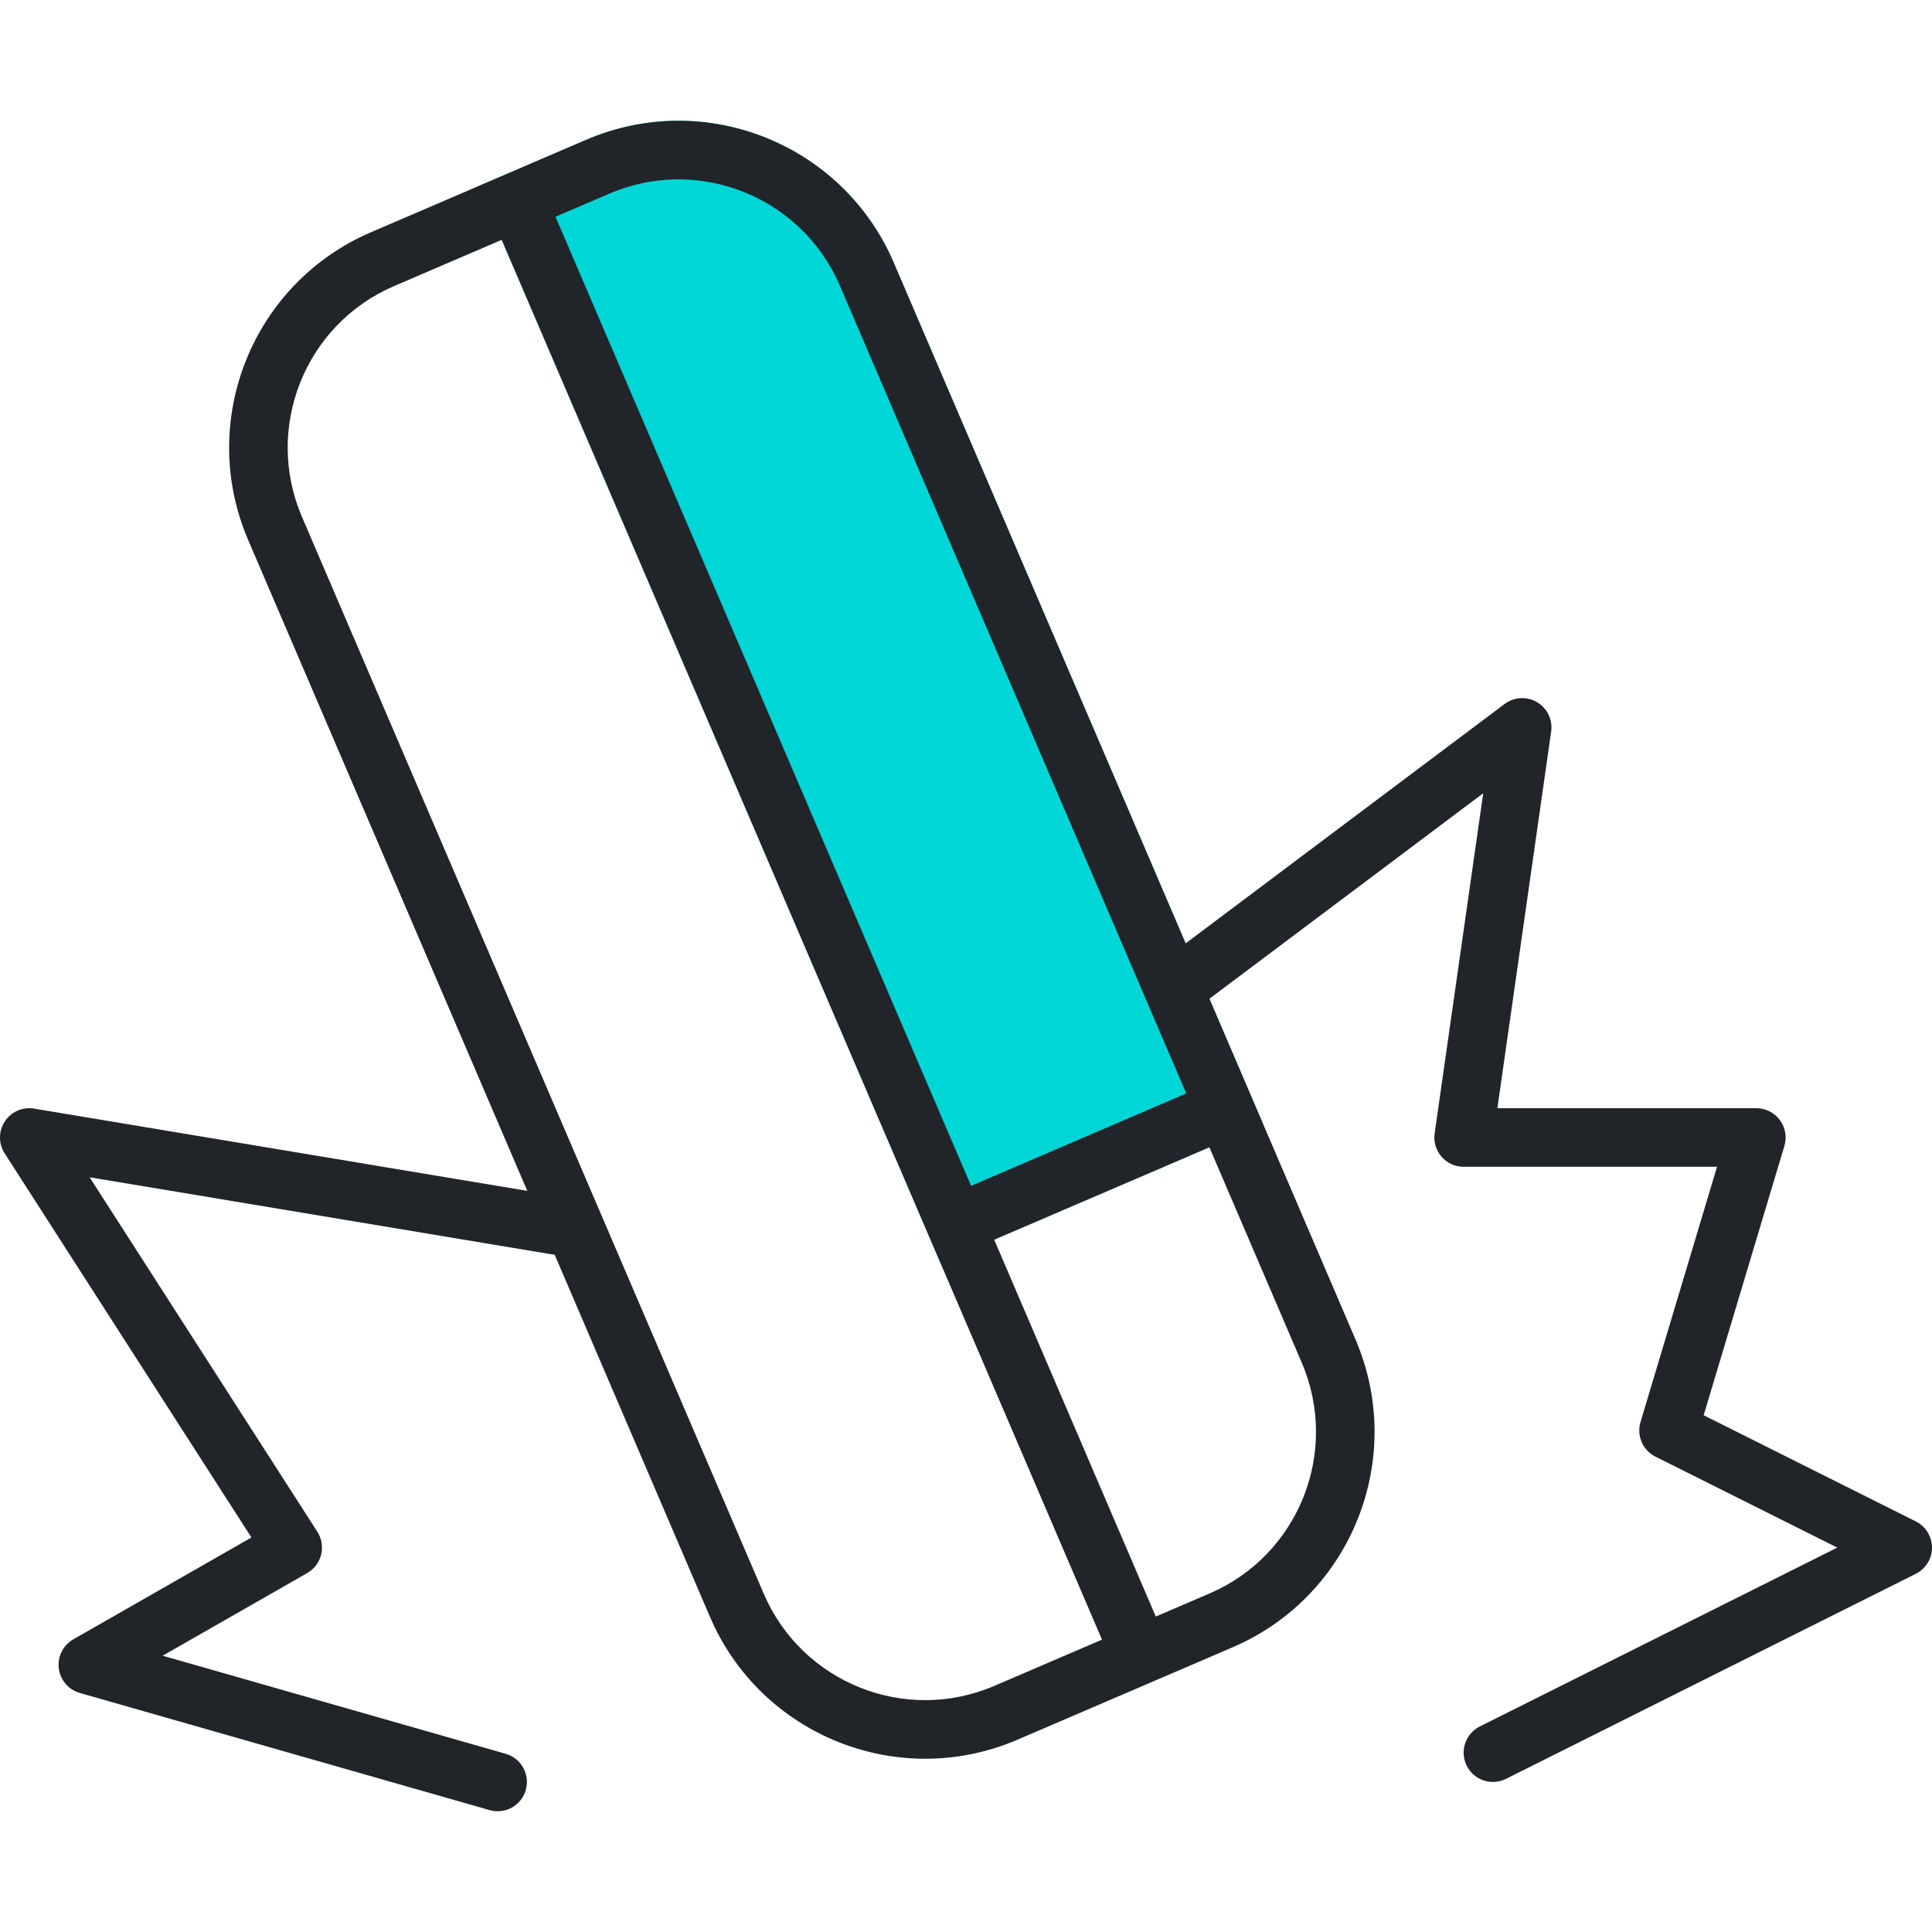
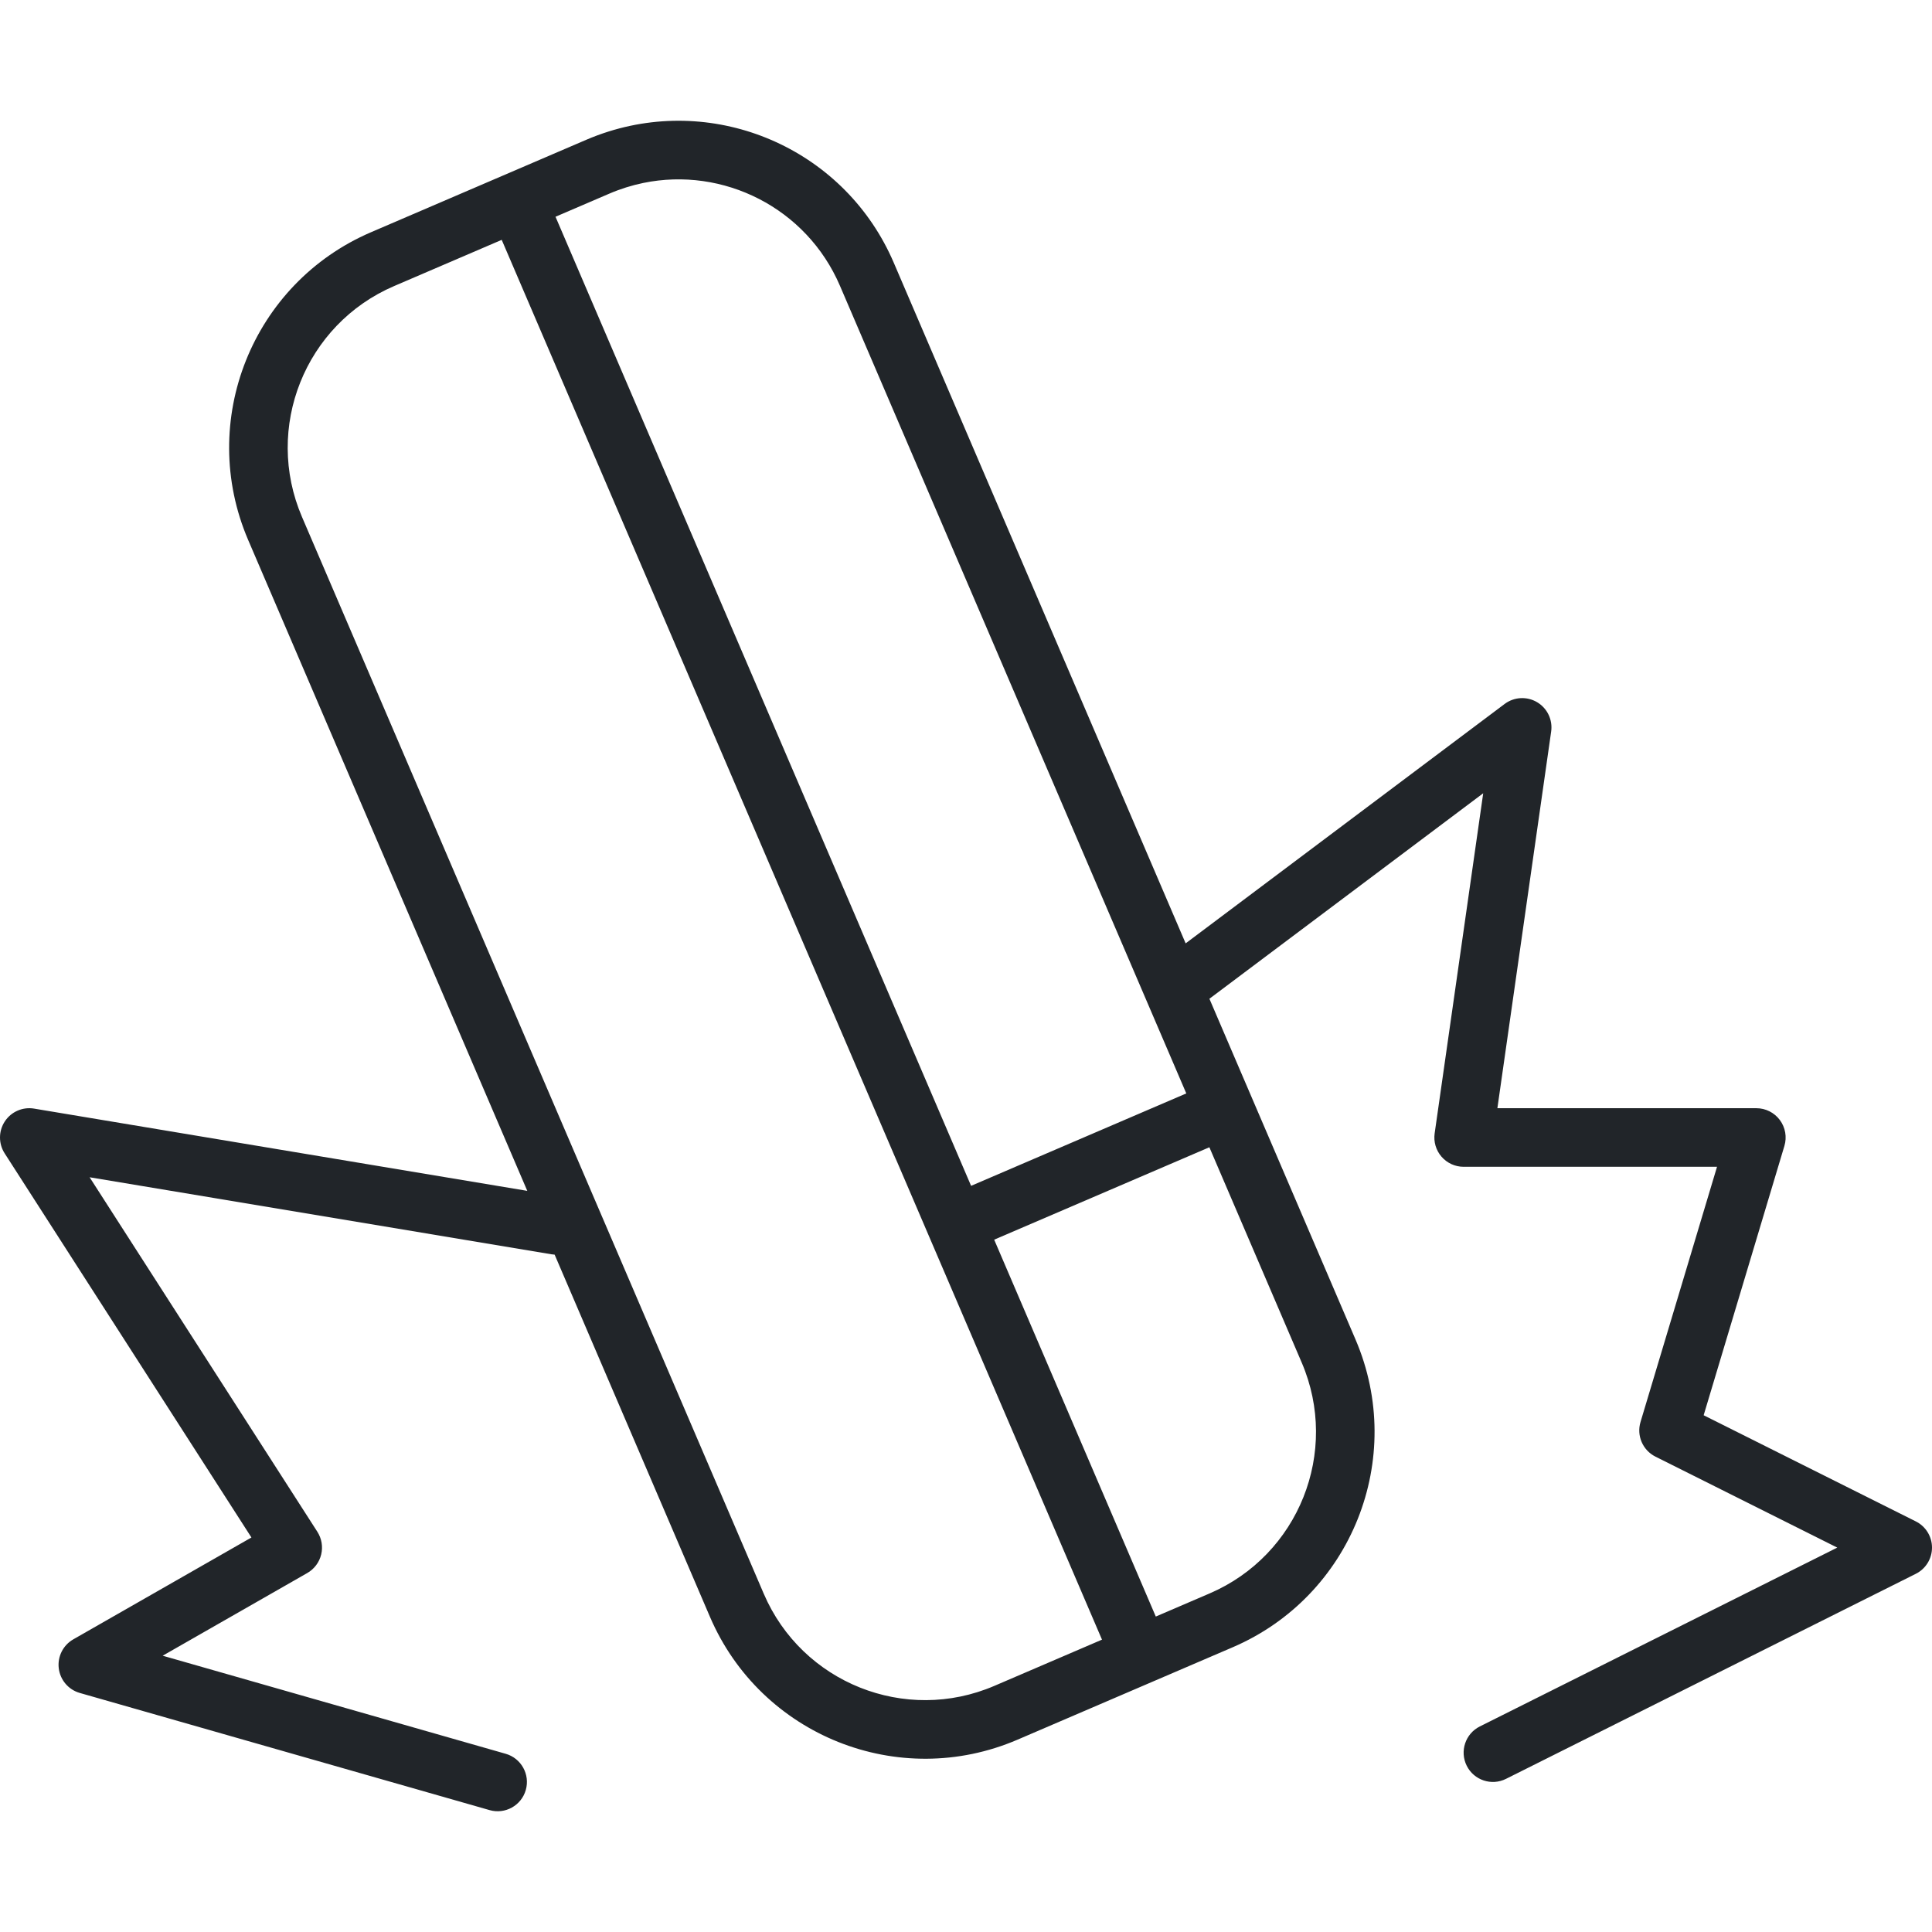
<svg xmlns="http://www.w3.org/2000/svg" version="1.1" width="1024" height="1024" viewBox="0 0 1024 1024">
  <g id="icomoon-ignore">
</g>
-   <path fill="#00d6d6" d="M253.677 98.588l57.031-24.491c62.995-27.052 135.977 2.122 163.011 65.16l195.789 456.566-171.091 73.472-244.739-570.708z" />
  <path fill="#212529" d="M822.147 387.731l-28.502 199.642h137.264c4.906 0 9.52 2.32 12.448 6.259 2.928 3.936 3.821 9.027 2.413 13.728l-42.797 142.752 112.451 56.262c5.254 2.63 8.576 8.006 8.576 13.888s-3.322 11.258-8.576 13.888l-217.213 108.682c-7.664 3.834-16.982 0.723-20.816-6.944-3.834-7.67-0.726-16.995 6.938-20.832l189.459-94.794-96.368-48.218c-6.746-3.376-10.090-11.117-7.92-18.349l40.554-135.27h-134.301c-4.496 0-8.774-1.952-11.722-5.354s-4.272-7.914-3.638-12.368l25.734-180.256-145.12 108.915 77.446 180.605c27.034 63.040-2.118 136.070-65.114 163.123l-114.061 48.982c-62.995 27.053-135.978-2.122-163.011-65.162l-82.307-191.93c-0.579-0.032-1.156-0.096-1.727-0.189l-244.74-40.819 120.705 187.891c2.301 3.584 3.031 7.955 2.019 12.090-1.012 4.138-3.678 7.674-7.372 9.789l-76.63 43.818 181.802 51.981c8.239 2.355 13.010 10.947 10.656 19.194-2.354 8.243-10.941 13.018-19.18 10.662l-217.212-62.102c-6.001-1.715-10.391-6.864-11.141-13.066-0.75-6.198 2.286-12.246 7.705-15.344l94.413-53.987-130.797-203.603c-3.319-5.168-3.282-11.805 0.093-16.934s9.455-7.786 15.509-6.778l261.405 43.6-147.938-344.978c-27.033-63.038 2.12-136.071 65.115-163.123l114.060-48.986c3.937-1.691 7.916-3.158 11.919-4.415 60.022-18.854 125.747 10.476 151.091 69.575l154.698 360.742 169.062-126.883c5.021-3.77 11.814-4.138 17.213-0.941 5.402 3.2 8.342 9.341 7.456 15.555zM265.916 127.128l-57.031 24.491c-47.246 20.289-69.111 75.063-48.836 122.342l244.738 570.708c20.275 47.277 75.011 69.158 122.259 48.87l57.030-24.493-318.16-741.918zM514.698 628.518l114.061-48.982-183.552-428.029c-17.741-41.369-61.866-63.292-104.272-54.534-6.058 1.251-12.080 3.128-17.987 5.664l-28.515 12.245 220.266 513.636zM526.934 657.053l85.658 199.75 28.515-12.246c47.245-20.288 69.11-75.062 48.835-122.342l-48.947-114.141-114.061 48.979z" />
</svg>